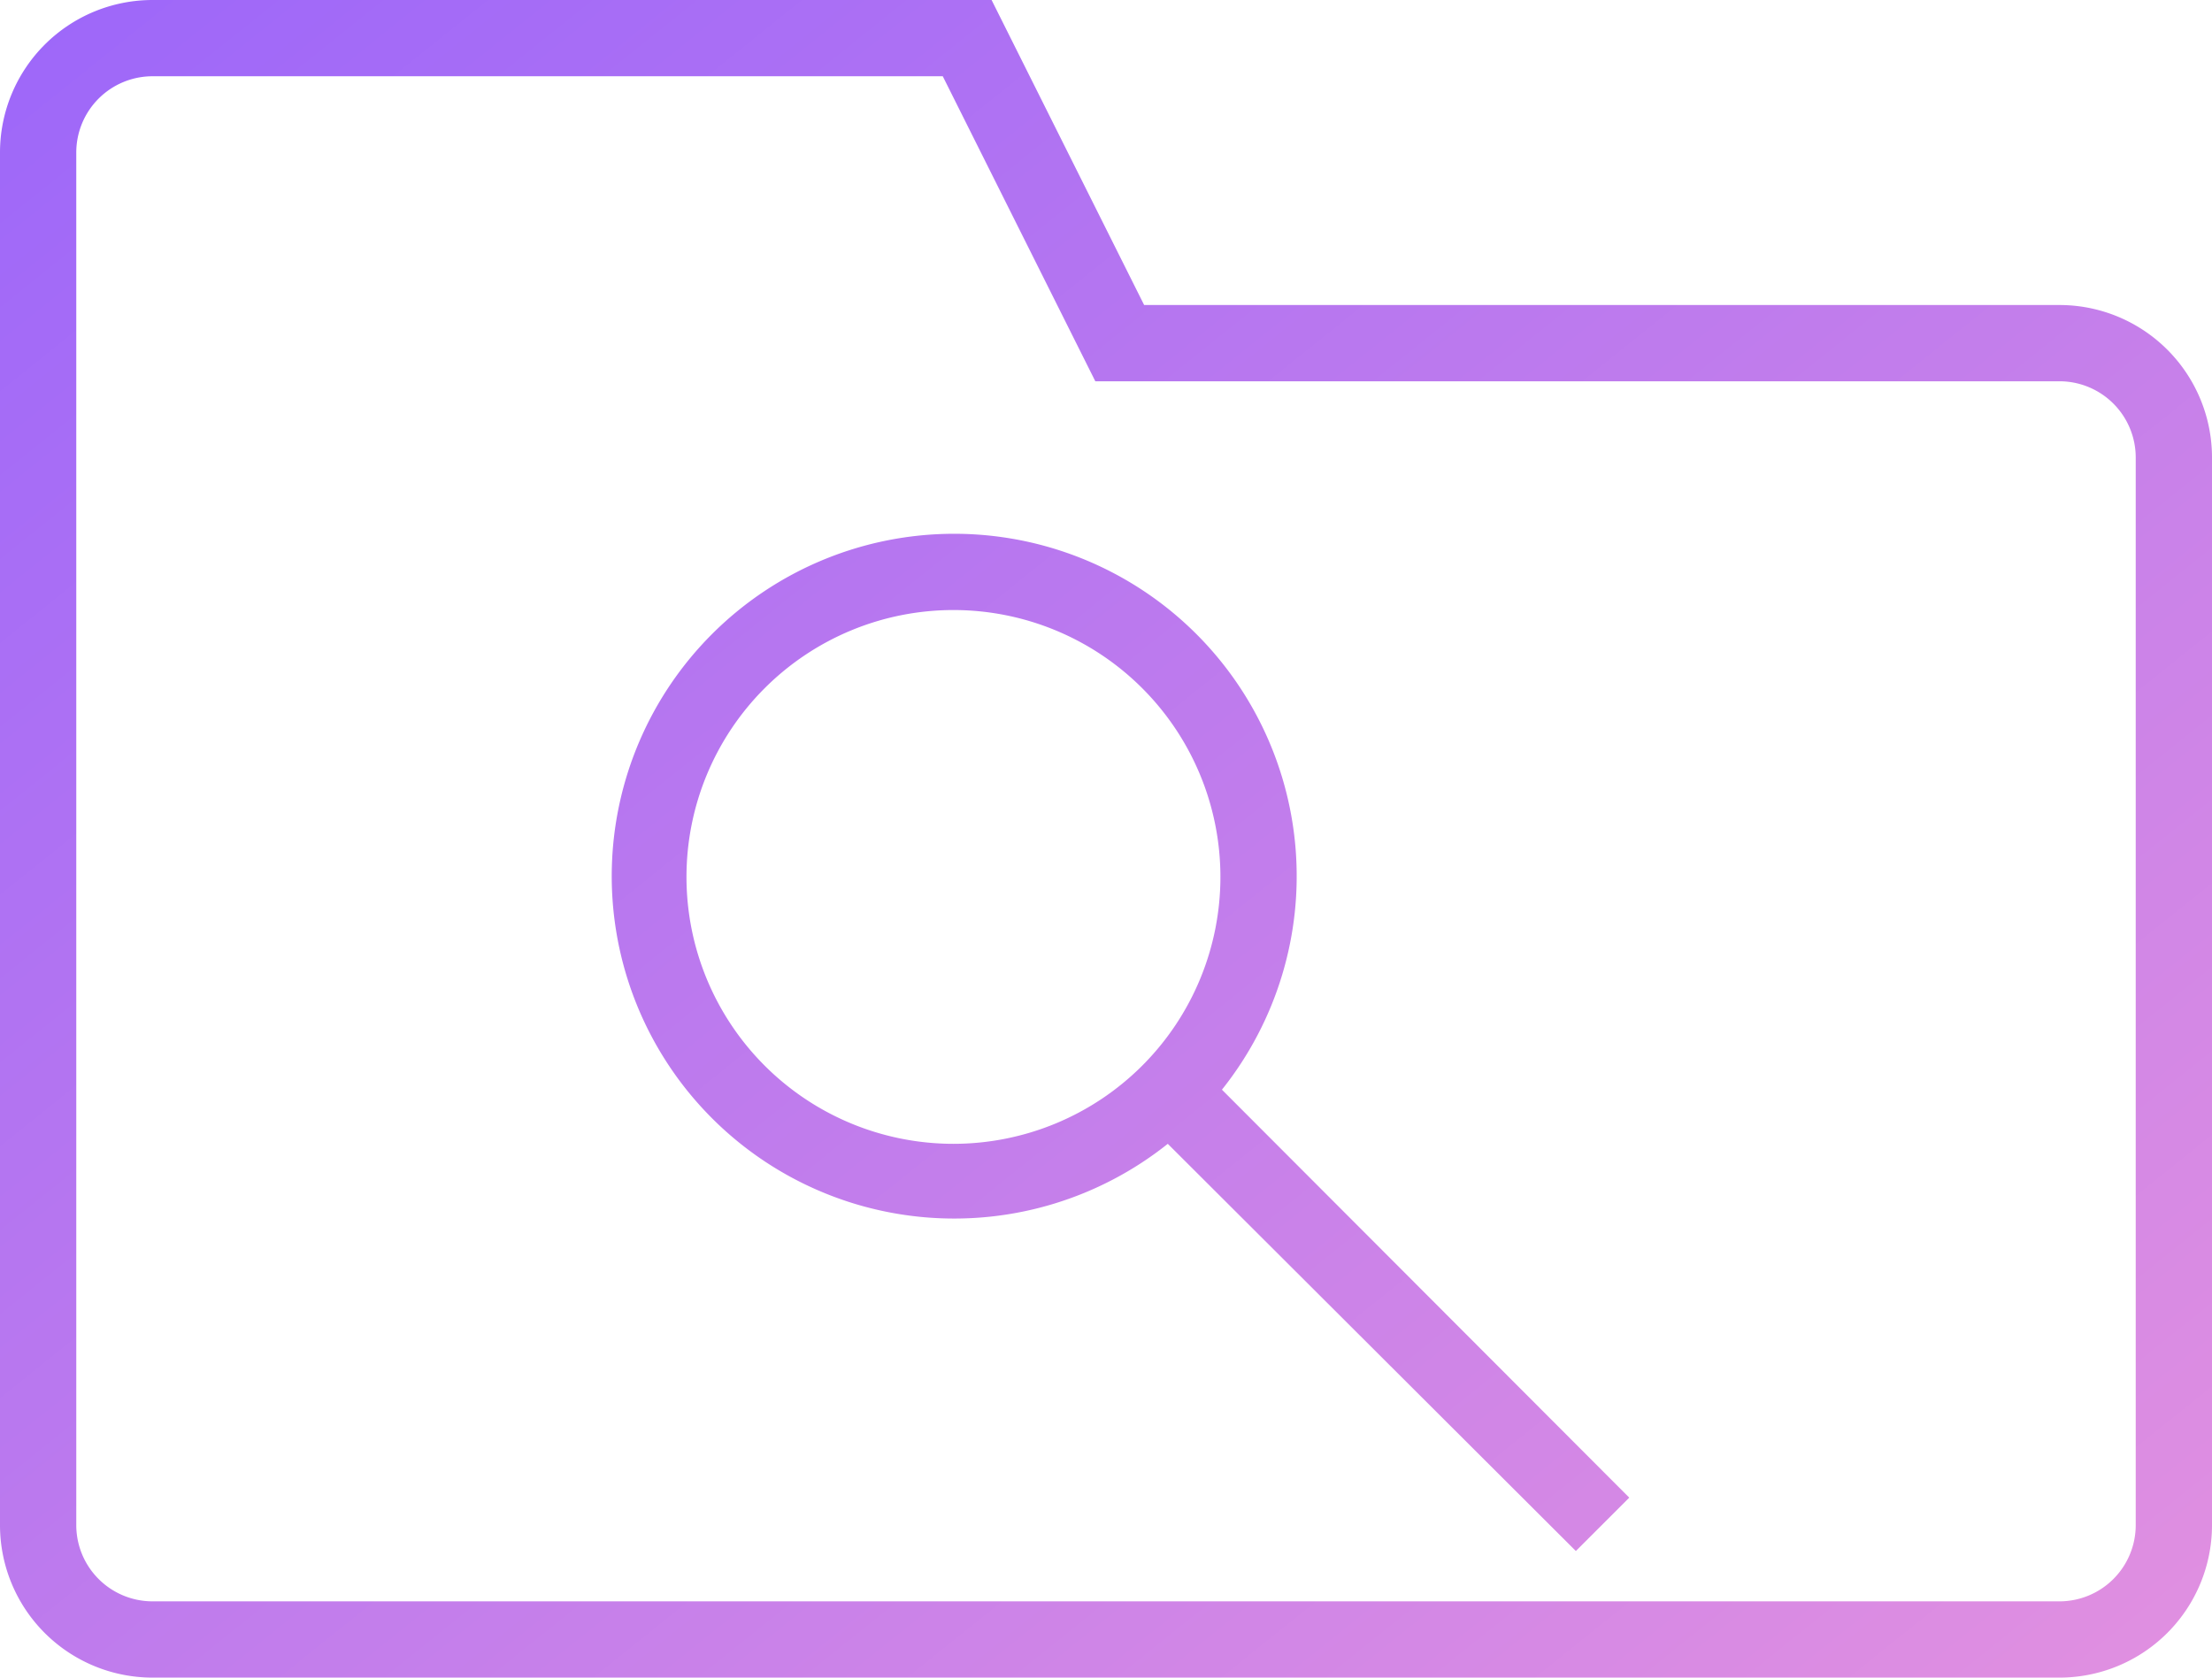
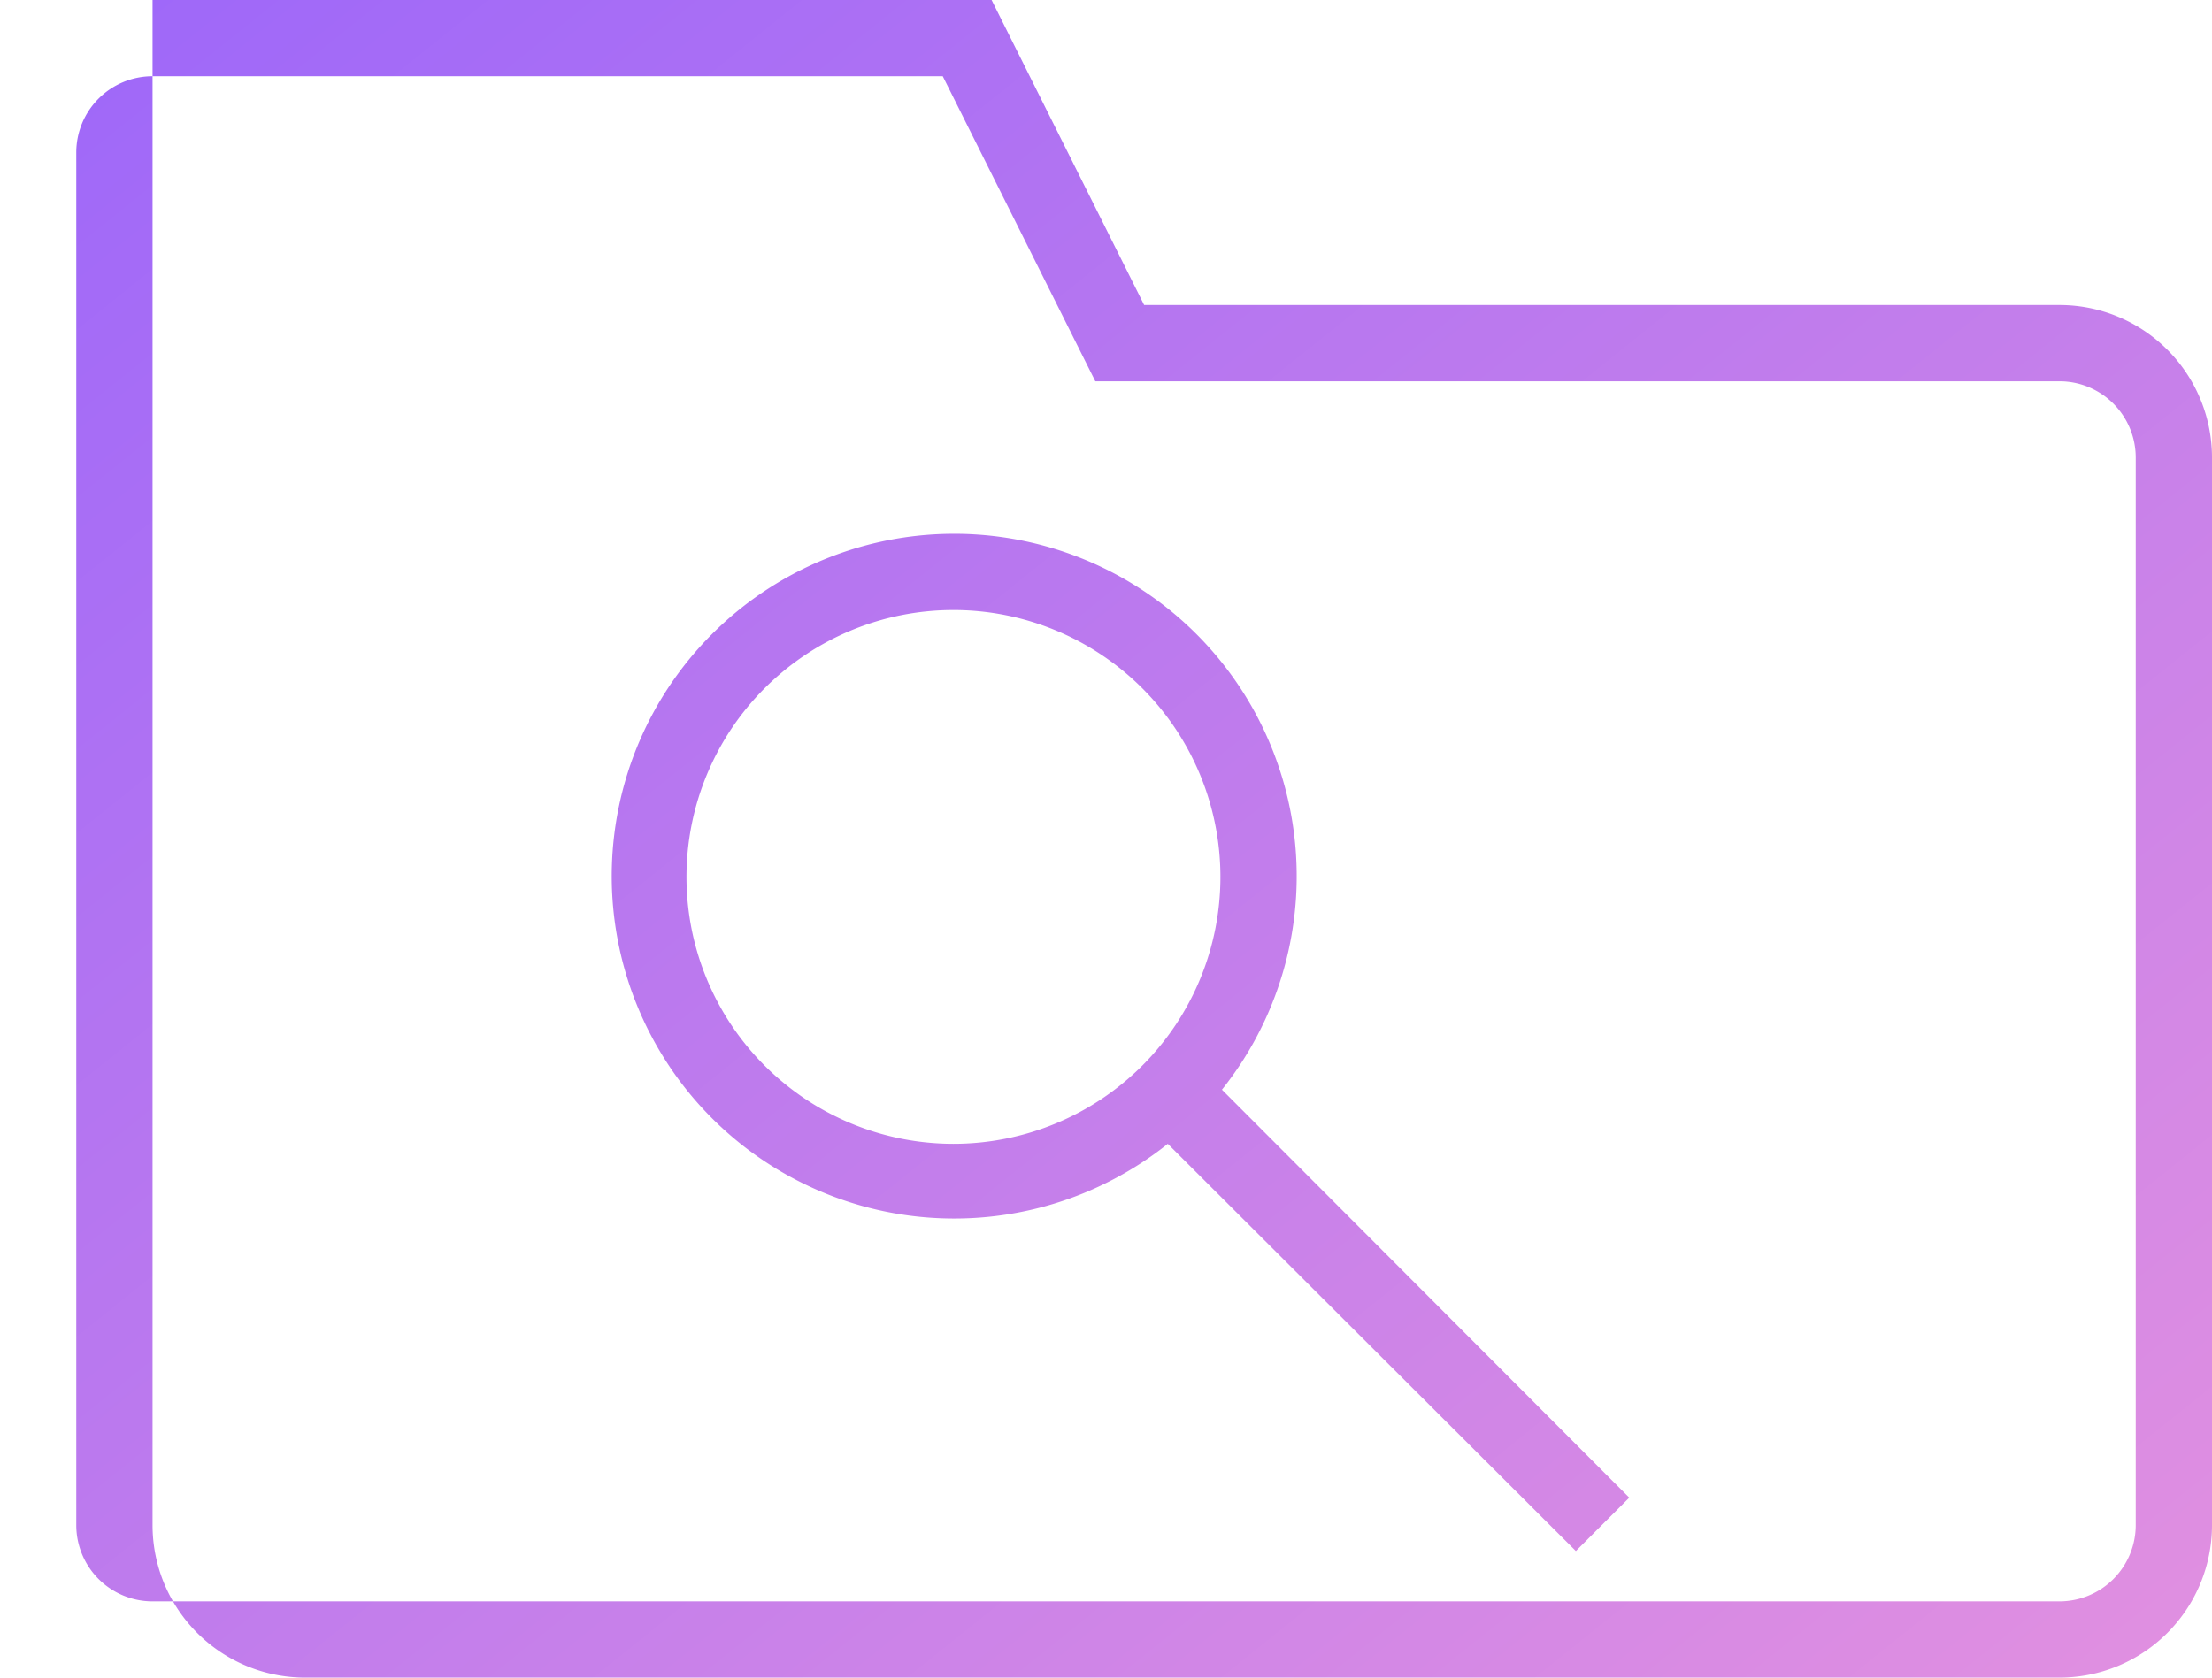
<svg xmlns="http://www.w3.org/2000/svg" id="Layer_1" data-name="Layer 1" viewBox="0 0 29 22">
  <defs>
    <style>.cls-1{fill-rule:evenodd;fill:url(#linear-gradient);}</style>
    <linearGradient id="linear-gradient" x1="-0.26" y1="-2.9" x2="33.56" y2="39.27" gradientUnits="userSpaceOnUse">
      <stop offset="0" stop-color="#8e5eff" />
      <stop offset="1" stop-color="#f79dd8" />
    </linearGradient>
  </defs>
  <title>icon-101-folder-search</title>
  <g id="Page-1">
    <g id="icon-101-folder-search">
-       <path id="folder-search" class="cls-1" d="M17.31,20a4.49,4.49,0,1,1,.71-.71l5.34,5.35-.7.7L17.31,20ZM17,9,15,5H4A2,2,0,0,0,2,7V25a2,2,0,0,0,2,2H29a2,2,0,0,0,2-2V11a2,2,0,0,0-2-2Zm-.64,1-2-4H4A1,1,0,0,0,3,7V25a1,1,0,0,0,1,1H29a1,1,0,0,0,1-1V11a1,1,0,0,0-1-1ZM14.5,20A3.5,3.5,0,1,0,11,16.5,3.5,3.5,0,0,0,14.5,20Z" transform="translate(-2 -5)" />
+       <path id="folder-search" class="cls-1" d="M17.31,20a4.49,4.49,0,1,1,.71-.71l5.34,5.35-.7.7L17.31,20ZM17,9,15,5H4V25a2,2,0,0,0,2,2H29a2,2,0,0,0,2-2V11a2,2,0,0,0-2-2Zm-.64,1-2-4H4A1,1,0,0,0,3,7V25a1,1,0,0,0,1,1H29a1,1,0,0,0,1-1V11a1,1,0,0,0-1-1ZM14.5,20A3.5,3.5,0,1,0,11,16.5,3.5,3.5,0,0,0,14.5,20Z" transform="translate(-2 -5)" />
    </g>
  </g>
</svg>